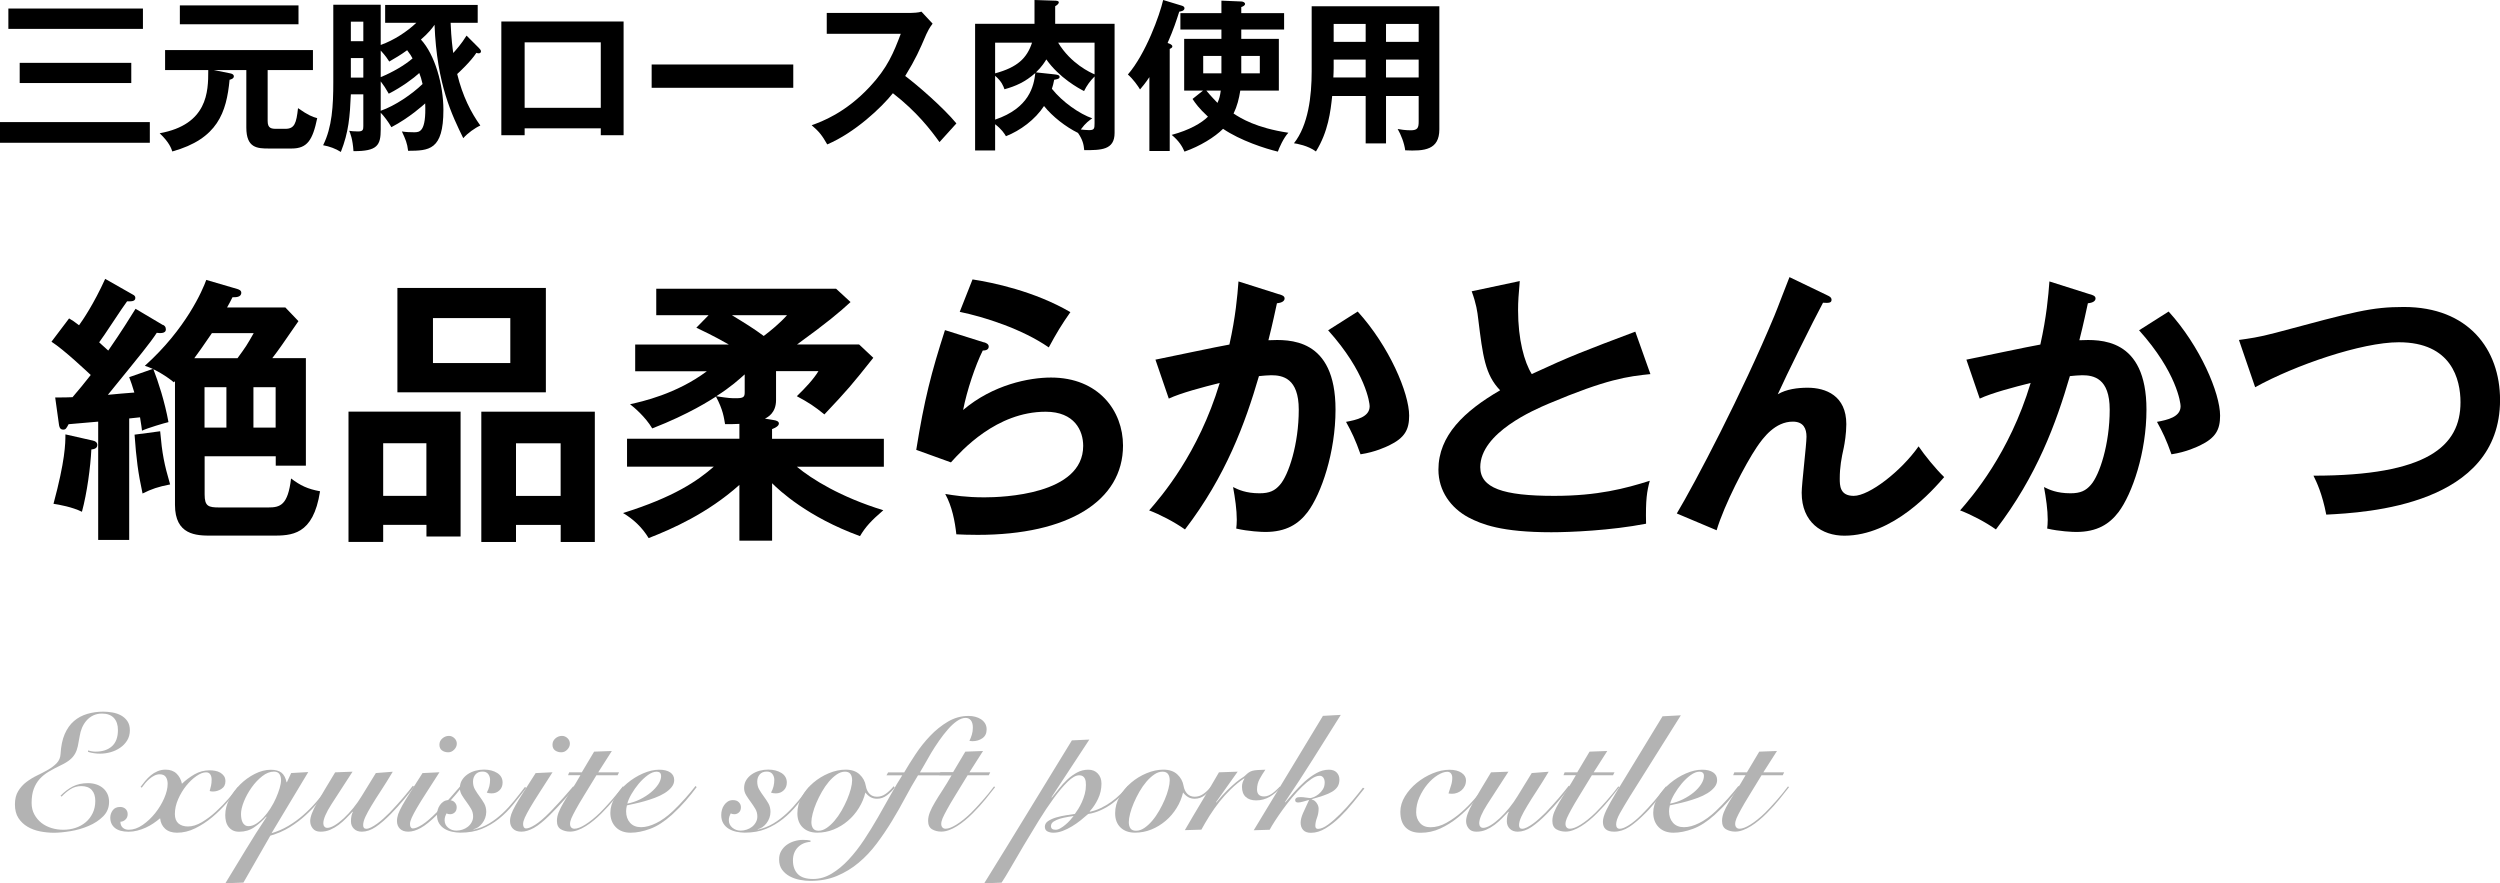
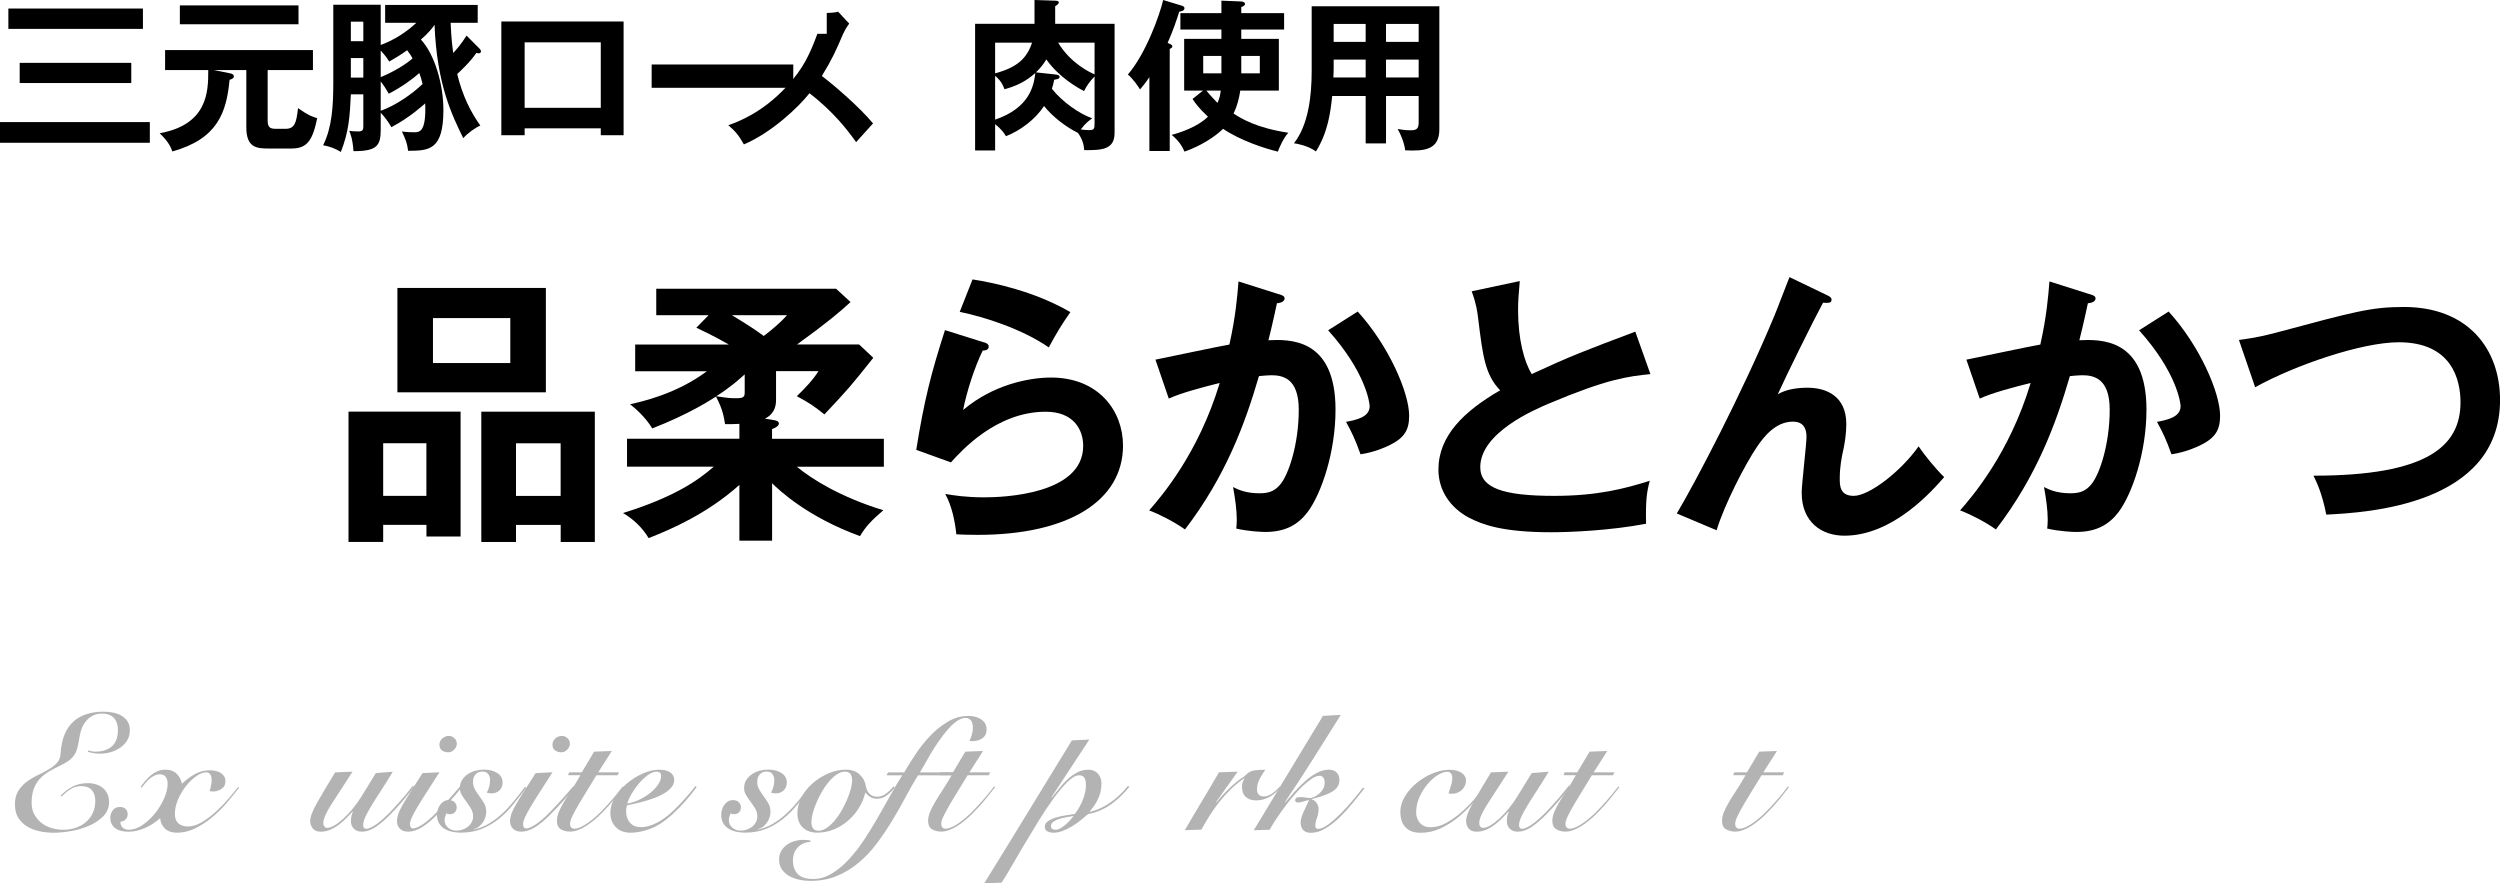
<svg xmlns="http://www.w3.org/2000/svg" id="_レイヤー_2" viewBox="0 0 457.03 161.47">
  <defs>
    <style>.cls-1{fill:#b3b3b3;}</style>
  </defs>
  <g id="main">
    <path d="m27.39,22.32v3.78H0v-3.78h27.39Zm-1.26-20.76v3.72H1.53V1.56h24.6Zm-2.13,9.93v3.69H3.6v-3.69h20.4Z" />
    <path d="m48.93,22.11c0,1.35.66,1.44,1.62,1.44h1.62c1.68,0,2.01-1.02,2.31-3.78,1.89,1.32,2.64,1.59,3.51,1.83-.84,4.05-1.83,5.55-4.68,5.55h-4.14c-2.16,0-4.14-.09-4.14-3.84v-10.5h-5.94l3,.6c.45.09.66.27.66.54,0,.39-.48.57-.78.63-.57,6-2.19,10.8-10.47,13.11-.18-.54-.54-1.65-2.31-3.33,8.79-1.59,8.88-7.65,8.88-11.4v-.15h-7.89v-3.66h27.03v3.66h-8.28v9.3ZM54.57.99v3.45h-21.69V.99h21.69Z" />
    <path d="m70.41,4.17V.9h16.92v3.27h-4.95c.12,3.03.36,4.65.48,5.52.51-.57,1.47-1.62,2.43-3.18l2.25,2.25c.21.21.39.42.39.63,0,.27-.24.36-.42.36-.12,0-.27-.03-.42-.09-1.05,1.62-3.27,3.66-3.51,3.87.99,4.08,2.55,7.08,4.23,9.42-.96.42-2.34,1.41-3.12,2.31-2.04-4.17-4.83-9.81-5.25-20.73-.42.63-1.17,1.56-2.49,2.7,2.55,2.76,4.11,8.25,4.11,12.87,0,7.41-2.67,7.44-6.45,7.47-.18-1.44-.45-2.04-1.14-3.54.69.12,1.53.15,2.22.15.99,0,2.25,0,2.04-5.28-.3.27-2.85,2.61-6.18,4.35-.54-.96-1.38-2.07-1.95-2.64v3.06c0,2.88-.6,3.99-4.98,3.96-.15-2.25-.57-3.21-.78-3.72.3.06.9.12,1.62.12.9,0,.96-.33.96-.99v-5.79h-2.28c-.18,4.11-.39,6.87-1.83,10.53-.93-.6-2.07-1.02-3.24-1.23,1.65-3.3,1.86-7.23,1.86-11.52V.87h8.67v7.35c2.43-.87,4.8-2.43,6.51-4.05h-5.7Zm-3.99,3.36v-3.57h-2.28v3.57h2.28Zm0,6.66v-3.57h-2.28v3.57h2.28Zm3.18-.09c2.13-.87,4.41-2.19,5.82-3.42-.18-.36-.45-.81-.99-1.5-1.23.9-2.19,1.44-3.27,2.07-.33-.51-.63-.99-1.56-2.01v4.86Zm0,6.15c2.61-.9,5.73-3.03,7.65-4.89-.21-.93-.33-1.29-.6-2.01-.99.93-3.27,2.61-5.58,3.78-.54-.96-.96-1.59-1.47-2.25v5.37Z" />
    <path d="m95.91,23.46v1.26h-4.26V3.93h22.35v20.79h-4.17v-1.26h-13.92Zm13.92-3.75V7.74h-13.92v11.97h13.92Z" />
    <path d="m145.02,11.79v4.26h-25.89v-4.26h25.89Z" />
-     <path d="m151.14,6.18v-3.81h15.24c.48,0,1.59-.06,2.07-.24l2.04,2.19c-.6.78-.93,1.47-1.14,1.92-1.26,2.94-1.95,4.53-3.87,7.65,2.28,1.71,6.99,5.79,9.36,8.67-1.05,1.14-2.73,3-3.09,3.42-1.62-2.25-4.11-5.52-8.52-8.94-2.07,2.61-6.93,7.2-12,9.36-.93-1.62-1.44-2.31-2.85-3.51,1.8-.63,6.18-2.25,10.62-7.02,3.24-3.45,4.38-6.27,5.67-9.69h-13.53Z" />
+     <path d="m151.14,6.18v-3.81c.48,0,1.59-.06,2.07-.24l2.04,2.19c-.6.78-.93,1.47-1.14,1.92-1.26,2.94-1.95,4.53-3.87,7.65,2.28,1.71,6.99,5.79,9.36,8.67-1.05,1.14-2.73,3-3.09,3.42-1.62-2.25-4.11-5.52-8.52-8.94-2.07,2.61-6.93,7.2-12,9.36-.93-1.62-1.44-2.31-2.85-3.51,1.8-.63,6.18-2.25,10.62-7.02,3.24-3.45,4.38-6.27,5.67-9.69h-13.53Z" />
    <path d="m203.76,24.3c0,3.15-2.49,3.15-5.55,3.15-.09-1.02-.27-1.89-1.14-3.15-2.25-1.11-4.65-2.97-6.21-4.92-1.62,2.49-4.35,4.5-6.96,5.52-.33-.54-.78-1.26-1.98-2.19v4.8h-3.66V4.35h10.86V0l3.66.12c.36,0,.78.03.78.3,0,.3-.36.54-.66.72v3.21h10.86v19.95Zm-21.84-10.89c4.11-1.11,5.82-2.79,6.75-5.61h-6.75v5.61Zm0,8.46c6.27-2.13,7.08-6.15,7.35-8.52-1.86,1.65-3.6,2.4-5.64,2.97-.21-.6-.51-1.44-1.71-2.46v8.01Zm18.18-7.89c-.81.81-1.44,1.68-1.92,2.67-.96-.48-4.53-2.43-6.9-5.79-.21.36-.81,1.35-1.89,2.37l3.33.36c.54.06.99.12.99.48,0,.33-.45.42-.99.51-.15.75-.24,1.11-.42,1.65,1.92,2.43,5.1,4.62,7.38,5.4-.54.39-1.2.81-2.1,2.04.33.03.93.12,1.5.12.96,0,1.02-.27,1.02-1.26v-8.55Zm-6.66-6.18c2.34,3.87,5.94,5.49,6.66,5.79v-5.79h-6.66Z" />
    <path d="m213.84,27.6h-3.72v-13.5c-.78,1.17-1.26,1.71-1.71,2.25-.39-.66-1.26-1.89-2.22-2.73,3.27-3.78,5.82-10.86,6.45-13.62l3.45,1.05c.21.06.45.21.45.45,0,.51-.75.6-.96.63-.48,1.53-1.05,3.27-2.13,5.73.36.12.87.3.87.63,0,.21-.21.33-.48.45v18.66Zm6.09-11.04h-3.45V7.11h6.81v-1.71h-7.5v-3h7.5V.12l3.63.15c.27,0,.69.15.69.45s-.42.48-.69.57v1.11h7.83v3h-7.83v1.71h6.87v9.45h-7.05c-.24,1.5-.57,2.85-1.23,4.2,1.35.87,4.08,2.61,10.02,3.51-.87.9-1.74,2.88-1.92,3.45-2.28-.54-6.84-2.01-10.02-4.17-1.5,1.5-4.2,3.18-7.05,4.17-.39-.9-.96-1.92-2.34-3.06,3.24-.87,5.46-2.16,6.63-3.33-1.71-1.59-2.28-2.43-2.82-3.24l1.92-1.53Zm3.36-3.15v-3.18h-3.33v3.18h3.33Zm-2.76,3.15c.9,1.11,1.89,2.07,2.04,2.25.33-.72.48-1.32.6-2.25h-2.64Zm6.39-6.33v3.18h3.39v-3.18h-3.39Z" />
    <path d="m253.38,26.22h-3.72v-8.67h-6.12c-.3,2.82-.72,6.51-2.97,10.14-1.44-1.08-3.54-1.44-4.02-1.5,2.61-3.3,3.24-8.55,3.24-13.17V1.14h23.34v22.5c0,3.75-2.7,4.02-6.24,3.84-.18-1.38-.78-2.85-1.38-3.9.48.09,1.38.24,2.37.24,1.29,0,1.47-.45,1.47-1.62v-4.65h-5.97v8.67Zm-3.72-15.33h-5.85v1.56c0,.54-.03,1.2-.06,1.71h5.91v-3.27Zm0-6.51h-5.85v3.27h5.85v-3.27Zm3.72,3.27h5.97v-3.27h-5.97v3.27Zm0,6.51h5.97v-3.27h-5.97v3.27Z" />
-     <path d="m29.8,59.39c.31.16.52.36.52.83,0,.83-1.2.68-1.66.62-1.3,1.98-2.81,3.8-8.94,11.34.73-.1,4.11-.36,4.84-.42-.36-1.2-.62-1.98-.94-2.81l4.32-1.51c-.62-.26-.83-.36-1.46-.57,7.54-6.76,10.56-13.83,11.23-15.7l5.67,1.66c.31.1.73.26.73.68,0,.88-1.09.83-1.61.83-.26.57-.62,1.2-.99,1.87h10.66l2.39,2.5c-3.07,4.42-3.38,4.94-4.78,6.76h6.14v19.66h-5.51v-1.72h-13v6.97c0,2.18.68,2.39,2.7,2.39h8.94c2.18,0,3.59-.42,4.16-5.3,1.72,1.3,3.02,1.92,5.3,2.34-1.25,8.11-5.25,8.11-8.84,8.11h-11.08c-2.7,0-6.6-.1-6.6-5.62v-22.62l-.21.21c-.57-.47-1.82-1.46-3.74-2.39.88,2.24,2.08,5.93,2.76,9.67-.73.16-3.85,1.09-4.84,1.56-.1-.73-.1-.88-.36-2.44l-1.98.21v22.21h-5.67v-21.63c-1.77.16-4.89.42-5.41.47-.42.78-.52.99-.99.99-.62,0-.73-.57-.78-.99l-.68-4.89c1.56,0,2.13,0,3.17-.05,1.09-1.25,2.18-2.6,3.33-4.06-.68-.62-4.84-4.58-7.18-6.08l3.22-4.26c.62.36.94.57,1.82,1.25.68-.94,2.7-3.9,4.78-8.48l4.94,2.81c.42.21.57.36.57.68,0,.68-.83.62-1.51.62-.88,1.14-4.32,6.5-5.1,7.49.31.31.47.42,1.66,1.51,2.55-3.69,3.85-5.82,4.99-7.64l4.99,2.96Zm-12.79,21.17c.31.05.78.26.78.78,0,.68-.68.78-1.09.83-.16,3.22-.78,7.9-1.72,11.39-1.77-.88-4.16-1.3-5.2-1.46,2.13-7.9,2.18-10.97,2.18-12.69l5.04,1.14Zm12.27-1.72c.36,4.11.73,5.98,1.82,9.72-2.18.42-3.38.83-5.04,1.66-.83-3.85-1.14-6.29-1.46-10.76l4.68-.62Zm14.14-13.36c1.56-2.13,1.72-2.39,2.96-4.58h-7.64c-1.72,2.55-2.6,3.74-3.22,4.58h7.9Zm-2.03,12.69v-7.38h-4v7.38h4Zm4.94-7.38v7.38h4.06v-7.38h-4.06Z" />
    <path d="m70.05,95.95v3.12h-6.34v-23.82h20.49v22.83h-6.24v-2.13h-7.9Zm7.9-5.3v-9.62h-7.9v9.62h7.9Zm21.84-38.01v19.08h-27.14v-19.08h27.14Zm-20.64,5.51v8.22h14.14v-8.22h-14.14Zm15.18,37.81v3.12h-6.34v-23.82h20.75v23.82h-6.24v-3.12h-8.16Zm8.16-5.3v-9.62h-8.16v9.62h8.16Z" />
    <path d="m135.15,77.49c-.94.05-1.61.05-2.6.05-.21-1.2-.36-2.6-1.66-5.04-.99.62-4.84,3.17-11.65,5.82-1.3-2.18-3.38-3.9-4.06-4.42,2.13-.47,8.48-1.87,14.04-6.03h-13.1v-4.89h17.11c-2.81-1.61-5.04-2.65-5.93-3.07l2.24-2.29h-9.57v-4.84h32.87l2.65,2.44c-2.03,1.87-4.32,3.8-9.78,7.75h11.34l2.6,2.44c-4.06,5.1-4.58,5.72-8.94,10.35-1.87-1.51-2.81-2.13-5.04-3.33,1.56-1.51,3.07-3.12,3.95-4.58h-7.75v5.3c0,2.34-1.51,3.12-2.03,3.38l1.56.26c.42.05.99.21.99.62,0,.47-.62.78-1.25,1.04v1.77h20.44v5.1h-15.91c2.76,2.29,8.01,5.56,15.81,7.96-2.24,1.92-3.28,3.07-4.26,4.73-9.57-3.48-14.77-8.37-16.07-9.67v10.5h-5.98v-10.19c-5.82,5.2-12.32,8.06-16.59,9.72-1.2-1.98-2.81-3.48-4.68-4.58,9.31-2.91,13.62-5.88,16.59-8.48h-15.86v-5.1h20.54v-2.76Zm.99-9.05c-.99.88-2.44,2.24-5.2,4,2.39.36,2.65.36,3.69.36,1.4,0,1.51-.31,1.51-1.14v-3.22Zm-2.34-10.82c2.39,1.46,4,2.44,5.82,3.8,1.25-.94,2.96-2.34,4.26-3.8h-10.09Z" />
    <path d="m179.87,62.57c.36.1.88.31.88.78,0,.68-.73.73-1.09.73-1.35,2.7-2.91,7.33-3.59,10.87,5.46-4.63,12.06-5.93,16.07-5.93,8.68,0,13.16,6.08,13.16,12.43,0,10.14-10.04,16.33-26.57,16.33-1.61,0-2.91-.05-3.9-.1-.26-2.39-.78-5.1-2.03-7.38,1.61.26,3.69.62,7.18.62,3.28,0,18.04-.47,18.04-9.41,0-2.76-1.56-6.24-6.86-6.24-9,0-15.39,7.12-17.32,9.26l-6.34-2.29c1.46-9.15,2.76-14.14,5.25-21.89l7.12,2.24Zm-2.08-11.49c3.69.57,11.28,2.13,17.89,5.98-1.61,2.29-2.55,3.85-3.95,6.45-4.89-3.38-11.75-5.56-16.28-6.5l2.34-5.93Z" />
    <path d="m233.8,53.78c.52.16,1.04.31,1.04.78,0,.36-.31.78-1.4.88-.88,4.11-1.3,5.72-1.56,6.76,3.74-.16,12.27-.52,12.27,12.69,0,7.8-2.6,15.39-5.1,18.72-1.66,2.18-3.9,3.64-7.75,3.64-.62,0-3.07-.1-5.3-.62.05-.47.1-.94.1-1.61,0-1.82-.31-3.95-.68-5.98.94.47,2.34,1.14,4.84,1.14,1.82,0,2.81-.47,3.74-1.56,1.56-1.77,3.43-7.38,3.43-13.73,0-5.77-2.96-6.29-5.04-6.29-.62,0-1.61.1-2.24.16-2.5,8.58-6.03,18.25-13.52,28.03-1.98-1.4-4.63-2.76-6.55-3.48,2.18-2.5,9-10.35,12.9-23.3-3.12.78-7.07,1.82-9.31,2.86l-2.44-7.12c2.13-.42,11.6-2.44,13.52-2.76,1.14-5.1,1.46-8.89,1.66-11.54l7.38,2.34Zm14.4,3.17c5.77,6.34,9.41,14.92,9.41,19.03,0,2.55-.78,4.06-3.69,5.46-.47.21-2.44,1.2-5.2,1.61-.94-2.65-1.61-4.06-2.65-5.93,1.92-.36,4.32-.88,4.32-2.86,0-.57-.68-6.19-7.59-13.88l5.41-3.43Z" />
    <path d="m301.71,68.39c-4.11.42-7.9.88-18.62,5.41-2.55,1.09-12.48,5.3-12.48,11.6,0,3.8,4.11,5.25,13.52,5.25,7.96,0,13-1.35,17.47-2.76-.52,1.92-.78,3.43-.68,7.85-6.45,1.25-13.88,1.56-17.32,1.56-9.15,0-12.74-1.46-15.13-2.7-3.22-1.72-5.51-4.84-5.51-8.74,0-6.24,4.73-10.71,11.28-14.51-2.76-2.86-3.17-6.29-4-13-.16-1.4-.36-2.81-1.2-5.1l8.79-1.87c-.21,2.5-.31,3.69-.31,5.3,0,5.41,1.14,9.52,2.5,11.7,7.18-3.33,9.67-4.26,18.93-7.75l2.76,7.75Z" />
    <path d="m334.05,53.99c.36.16.78.36.78.83,0,.62-.68.57-1.56.52-1.77,3.28-6.81,13.47-8.27,16.74,1.56-.94,3.64-1.2,5.46-1.2,3.33,0,7.07,1.46,7.07,6.66,0,1.72-.31,3.54-.47,4.32-.42,1.87-.73,3.54-.73,5.62,0,1.25,0,3.17,2.55,3.17,2.86,0,8.68-4.52,11.86-9.05,1.09,1.61,3.12,4.11,4.68,5.62-2.08,2.39-9.31,10.71-18.25,10.71-4.11,0-7.8-2.44-7.8-7.85,0-1.61.88-8.79.88-10.24s-.52-2.76-2.5-2.76c-3.22,0-5.41,2.91-6.6,4.68-2.08,3.07-5.93,10.5-7.33,15.18l-7.28-3.07c3.33-5.56,11.96-22,17.84-36.14.47-1.09,2.34-6.08,2.76-7.07l6.92,3.33Z" />
    <path d="m382.05,53.78c.52.16,1.04.31,1.04.78,0,.36-.31.78-1.4.88-.88,4.11-1.3,5.72-1.56,6.76,3.74-.16,12.27-.52,12.27,12.69,0,7.8-2.6,15.39-5.1,18.72-1.66,2.18-3.9,3.64-7.75,3.64-.62,0-3.07-.1-5.3-.62.05-.47.1-.94.1-1.61,0-1.82-.31-3.95-.68-5.98.94.47,2.34,1.14,4.84,1.14,1.82,0,2.81-.47,3.74-1.56,1.56-1.77,3.43-7.38,3.43-13.73,0-5.77-2.96-6.29-5.04-6.29-.62,0-1.61.1-2.24.16-2.5,8.58-6.03,18.25-13.52,28.03-1.98-1.4-4.63-2.76-6.55-3.48,2.18-2.5,9-10.35,12.9-23.3-3.12.78-7.07,1.82-9.31,2.86l-2.44-7.12c2.13-.42,11.6-2.44,13.52-2.76,1.14-5.1,1.46-8.89,1.66-11.54l7.38,2.34Zm14.4,3.17c5.77,6.34,9.41,14.92,9.41,19.03,0,2.55-.78,4.06-3.69,5.46-.47.21-2.44,1.2-5.2,1.61-.94-2.65-1.61-4.06-2.65-5.93,1.92-.36,4.32-.88,4.32-2.86,0-.57-.68-6.19-7.59-13.88l5.41-3.43Z" />
    <path d="m409.3,62.15c1.82-.26,3.54-.47,6.66-1.3,14.56-3.9,17.52-4.73,23.5-4.73,11.8,0,17.58,7.75,17.58,17,0,19.24-24.39,20.59-31.77,20.96-.73-3.8-1.77-5.98-2.34-7.12,20.85,0,26.88-5.41,26.88-13.42,0-4.16-1.61-10.97-11.28-10.97-6.81,0-19.03,4.21-26.26,8.22l-2.96-8.63Z" />
    <path class="cls-1" d="m16.1,137.17c.44.16.9.24,1.38.24,1.26,0,2.25-.33,2.99-.99.73-.66,1.09-1.65,1.09-2.97,0-.94-.25-1.67-.75-2.21-.5-.53-1.23-.79-2.19-.79-.58,0-1.11.12-1.58.34-.47.23-.88.54-1.21.92-.34.38-.61.82-.83,1.32-.21.5-.35,1.01-.43,1.53-.12.7-.24,1.31-.34,1.83-.11.52-.28.99-.51,1.4-.23.41-.55.78-.95,1.11-.4.33-.95.67-1.65,1-.8.38-1.53.77-2.19,1.16-.66.39-1.22.84-1.68,1.35-.46.51-.82,1.12-1.08,1.82s-.39,1.55-.39,2.55c0,.8.17,1.51.5,2.11.33.61.76,1.12,1.3,1.55.54.42,1.16.73,1.85.94.69.21,1.4.31,2.14.31.78,0,1.52-.11,2.22-.34s1.32-.57,1.86-1.02c.54-.45.97-1.01,1.29-1.67.32-.66.48-1.41.48-2.25s-.21-1.5-.64-1.98c-.43-.48-1.07-.72-1.91-.72-.74,0-1.41.19-2,.57-.59.38-1.12.83-1.6,1.35l-.21-.15c.72-.74,1.47-1.31,2.26-1.71.79-.4,1.71-.6,2.78-.6.54,0,1.04.08,1.5.23.46.15.86.37,1.21.66.35.29.62.65.83,1.08.2.43.3.92.3,1.46,0,1.04-.36,1.92-1.08,2.64s-1.61,1.31-2.66,1.75c-1.05.45-2.16.77-3.31.96-1.16.19-2.18.29-3.06.29-.82,0-1.66-.09-2.5-.25-.85-.17-1.62-.45-2.29-.85-.68-.4-1.24-.93-1.67-1.59-.43-.66-.64-1.49-.64-2.49s.2-1.79.6-2.44c.4-.65.9-1.21,1.51-1.67s1.27-.86,1.98-1.2c.71-.34,1.38-.69,2-1.05.62-.36,1.14-.76,1.56-1.2.42-.44.65-.99.69-1.65.08-1.44.33-2.66.76-3.65.43-.99,1-1.79,1.7-2.39.7-.6,1.51-1.03,2.43-1.3s1.89-.41,2.91-.41c.54,0,1.1.05,1.68.15s1.11.28,1.58.54c.47.26.86.61,1.16,1.05s.45.99.45,1.65c0,.72-.17,1.35-.5,1.88-.33.53-.76.98-1.28,1.33-.52.36-1.1.63-1.74.81-.64.18-1.28.27-1.92.27-.38,0-.75-.02-1.12-.08-.37-.05-.73-.13-1.09-.25l.03-.27Z" />
    <path class="cls-1" d="m43.7,144.01c-.64.84-1.38,1.75-2.21,2.72-.83.97-1.73,1.86-2.7,2.67s-2,1.48-3.09,2.02c-1.09.54-2.21.81-3.34.81-.92,0-1.65-.25-2.18-.73-.53-.49-.83-1.12-.91-1.91-.38.32-.79.63-1.23.93-.44.3-.91.56-1.39.78-.49.22-1,.4-1.53.54-.53.14-1.08.21-1.63.21-1.08,0-1.91-.23-2.48-.69-.57-.46-.85-1.09-.85-1.89,0-.48.15-.93.45-1.34.3-.41.75-.61,1.35-.61.4,0,.73.12.99.36.26.24.39.56.39.96s-.13.73-.41.99c-.27.26-.57.39-.92.39,0,.46.14.82.42,1.08.28.26.65.39,1.11.39.84,0,1.68-.29,2.54-.88.85-.59,1.61-1.31,2.29-2.16.68-.85,1.23-1.76,1.65-2.73.42-.97.63-1.85.63-2.62,0-.5-.11-.92-.33-1.25-.22-.33-.6-.5-1.14-.5-.32,0-.64.08-.96.24-.32.16-.62.36-.9.6-.28.24-.54.51-.78.79-.24.29-.45.57-.63.82l-.21-.15c.26-.36.54-.72.85-1.09.31-.37.65-.71,1.02-1.02s.78-.56,1.23-.75c.45-.19.93-.29,1.46-.29.84,0,1.51.24,2.01.72.5.48.83,1.1.99,1.86.68-.66,1.45-1.23,2.31-1.73.86-.49,1.78-.73,2.76-.73.32,0,.65.03.99.09.34.06.65.17.93.33.28.16.51.37.69.62.18.25.27.57.27.97,0,.62-.25,1.09-.74,1.4-.49.31-1,.47-1.54.47-.22,0-.42-.03-.6-.09.1-.34.18-.66.25-.98.07-.31.11-.67.11-1.09s-.09-.75-.26-.99c-.17-.24-.42-.36-.76-.36-.52,0-1.11.23-1.77.69-.66.46-1.28,1.05-1.86,1.77-.58.72-1.07,1.54-1.47,2.45-.4.91-.6,1.81-.6,2.71,0,.78.22,1.35.66,1.73.44.37,1.02.55,1.74.55.8,0,1.64-.26,2.54-.79.89-.53,1.75-1.17,2.58-1.94.83-.76,1.6-1.55,2.31-2.38.71-.83,1.29-1.53,1.73-2.12l.18.15Z" />
-     <path class="cls-1" d="m56.36,141.13l-6.72,11.19c1.08-.32,2.1-.76,3.06-1.33.96-.57,1.87-1.23,2.73-1.98.86-.75,1.67-1.57,2.44-2.46.77-.89,1.5-1.8,2.18-2.75l.21.18c-.62.82-1.29,1.67-2,2.54-.71.87-1.5,1.71-2.37,2.5-.87.8-1.83,1.53-2.9,2.19-1.06.66-2.25,1.18-3.57,1.56l-4.92,8.58-3.3.12c1.26-2.06,2.5-4.1,3.72-6.12,1.22-2.02,2.49-4.02,3.81-6l-.06-.06c-.66.74-1.39,1.39-2.19,1.94s-1.72.82-2.76.82c-.46,0-.85-.08-1.17-.25-.32-.17-.58-.39-.79-.67-.21-.28-.36-.6-.45-.98-.09-.37-.13-.75-.13-1.15,0-.98.25-1.96.76-2.94.51-.98,1.17-1.86,1.96-2.65.8-.79,1.7-1.44,2.69-1.94.99-.5,1.96-.75,2.92-.75.84,0,1.49.18,1.93.52.45.35.77.94.95,1.76h.06l.78-1.68,3.12-.18Zm-12.3,7.71c0,.24.02.49.06.75.04.26.11.5.21.71.1.21.24.39.42.52.18.14.41.21.69.21.46,0,.92-.15,1.4-.45.47-.3.92-.69,1.36-1.17.44-.48.86-1.02,1.25-1.64.39-.61.72-1.23,1-1.86s.5-1.23.67-1.8c.17-.57.26-1.07.26-1.49,0-.46-.1-.83-.3-1.12-.2-.29-.53-.44-.99-.44-.72,0-1.44.28-2.15.84s-1.36,1.24-1.93,2.05c-.58.81-1.05,1.66-1.41,2.55-.36.89-.54,1.67-.54,2.32Z" />
    <path class="cls-1" d="m71.81,141.07c-.78,1.3-1.5,2.46-2.17,3.48s-1.25,1.93-1.72,2.72c-.48.79-.86,1.48-1.12,2.05-.27.58-.41,1.09-.41,1.53s.19.66.57.66c.24,0,.53-.08.87-.25.34-.17.7-.39,1.08-.66s.77-.59,1.17-.95.78-.72,1.14-1.08c.44-.46.87-.92,1.3-1.4.43-.47.83-.92,1.2-1.36s.71-.84,1-1.21.55-.69.75-.95l.24.18c-.48.64-1.09,1.41-1.83,2.29-.74.89-1.53,1.77-2.37,2.62-1.02,1.04-1.96,1.85-2.82,2.43-.86.58-1.71.87-2.55.87-.6,0-1.08-.18-1.44-.54-.36-.36-.54-.81-.54-1.35,0-.38.03-.72.1-1.02.07-.3.15-.53.25-.69l-.06-.06c-.36.38-.75.79-1.17,1.21-.42.43-.87.83-1.35,1.19-.48.36-1,.66-1.54.9-.55.24-1.14.36-1.79.36s-1.09-.19-1.41-.58c-.32-.39-.48-.84-.48-1.36,0-.76.41-1.86,1.23-3.3.82-1.44,1.93-3.31,3.33-5.61l3.18-.12c-1.58,2.42-2.87,4.41-3.86,5.96-.99,1.55-1.48,2.71-1.48,3.47,0,.24.06.44.19.6.13.16.3.24.53.24.38,0,.83-.16,1.37-.48.53-.32,1.08-.75,1.67-1.29.58-.54,1.15-1.16,1.72-1.86s1.08-1.43,1.54-2.19l2.58-4.2,3.09-.24Z" />
    <path class="cls-1" d="m80.33,141.19c-.94,1.48-1.75,2.75-2.43,3.79-.68,1.05-1.24,1.95-1.67,2.69-.43.74-.75,1.35-.96,1.81-.21.47-.32.85-.32,1.16,0,.24.04.44.14.58.09.15.22.23.4.23.4,0,.96-.23,1.7-.69.73-.46,1.64-1.25,2.75-2.37.44-.46.87-.92,1.29-1.37.42-.45.81-.88,1.18-1.3.37-.42.7-.8.99-1.14.29-.34.53-.61.71-.81l.27.18c-.24.32-.54.69-.88,1.09-.35.41-.72.84-1.12,1.29s-.81.9-1.23,1.33c-.42.44-.83.86-1.23,1.26-1.16,1.16-2.16,1.97-2.99,2.43-.83.46-1.59.69-2.29.69-.66,0-1.17-.18-1.53-.54-.36-.36-.54-.83-.54-1.41,0-.4.08-.81.22-1.25.15-.43.41-.96.76-1.6.36-.64.84-1.44,1.44-2.38s1.35-2.12,2.25-3.53l3.09-.15Zm1.74-6.66c.38,0,.71.14,1,.42s.44.61.44.99c0,.4-.16.77-.48,1.1-.32.33-.68.49-1.08.49-.44,0-.82-.11-1.14-.34-.32-.23-.48-.57-.48-1.04s.17-.84.53-1.15c.35-.31.75-.47,1.21-.47Z" />
    <path class="cls-1" d="m86.59,151.66c1.02-.22,1.96-.6,2.83-1.12s1.68-1.15,2.45-1.86c.76-.71,1.47-1.48,2.14-2.31s1.33-1.67,1.96-2.51l.24.18c-.8,1.04-1.6,2.06-2.4,3.04-.8.99-1.68,1.87-2.62,2.62-.95.76-1.99,1.37-3.12,1.83-1.13.46-2.43.69-3.88.69-.52,0-1.04-.06-1.55-.17-.51-.11-.97-.29-1.38-.54-.41-.25-.74-.58-.99-.99-.25-.41-.38-.92-.38-1.52,0-.32.04-.64.13-.96.09-.32.22-.61.41-.87.18-.26.4-.47.67-.65.27-.17.58-.25.94-.25.46,0,.82.13,1.07.39s.38.56.38.9c0,.42-.12.74-.36.96-.24.22-.52.33-.84.33-.26,0-.48-.05-.66-.15-.1.18-.18.38-.25.58-.07.21-.1.42-.1.65,0,.56.21,1.02.64,1.38s.93.54,1.52.54c.36,0,.72-.06,1.09-.18s.7-.29.99-.52c.29-.23.52-.5.7-.83.18-.32.27-.67.27-1.05,0-.52-.12-.99-.38-1.42s-.53-.84-.83-1.25c-.3-.4-.58-.81-.83-1.22-.25-.41-.38-.84-.38-1.3,0-.56.13-1.05.39-1.47.26-.42.6-.77,1.02-1.06.42-.29.89-.5,1.41-.65.52-.14,1.05-.21,1.59-.21.96,0,1.76.21,2.42.62.65.41.98,1,.98,1.75,0,.58-.19,1.06-.57,1.42-.38.37-.86.56-1.44.56-.18,0-.34-.02-.5-.04-.15-.03-.27-.06-.38-.1.22-.4.38-.79.47-1.19.09-.39.13-.77.13-1.16,0-.4-.12-.75-.34-1.05-.23-.3-.58-.45-1.04-.45-.56,0-.99.18-1.29.53s-.45.79-.45,1.3c0,.56.12,1.06.38,1.48.25.43.53.85.83,1.25.3.4.57.82.83,1.26.25.44.38.96.38,1.56,0,.38-.07.75-.2,1.11-.13.36-.31.68-.53.96-.22.28-.46.52-.73.71-.27.19-.56.31-.86.38v.06Z" />
    <path class="cls-1" d="m101,141.19c-.94,1.48-1.75,2.75-2.43,3.79-.68,1.05-1.23,1.95-1.67,2.69-.43.74-.75,1.35-.96,1.81-.21.47-.31.85-.31,1.16,0,.24.04.44.13.58s.22.23.41.23c.4,0,.96-.23,1.69-.69.73-.46,1.65-1.25,2.75-2.37.44-.46.87-.92,1.29-1.37.42-.45.82-.88,1.19-1.3.37-.42.7-.8.99-1.14.29-.34.52-.61.7-.81l.27.18c-.24.32-.54.69-.88,1.09-.35.41-.73.84-1.12,1.29-.4.45-.81.9-1.23,1.33-.42.44-.83.86-1.23,1.26-1.16,1.16-2.16,1.97-2.99,2.43-.83.46-1.59.69-2.29.69-.66,0-1.17-.18-1.53-.54-.36-.36-.54-.83-.54-1.41,0-.4.08-.81.23-1.25.15-.43.4-.96.76-1.6.36-.64.84-1.44,1.44-2.38.6-.95,1.35-2.12,2.25-3.53l3.09-.15Zm1.74-6.66c.38,0,.71.14,1.01.42.29.28.43.61.43.99,0,.4-.16.77-.48,1.1-.32.33-.68.49-1.08.49-.44,0-.82-.11-1.14-.34s-.48-.57-.48-1.04.17-.84.52-1.15.75-.47,1.21-.47Z" />
    <path class="cls-1" d="m103.84,141.73l.21-.54h2.31l2.25-3.78,3.24-.12-2.49,3.9h3.81l-.27.54h-3.87c-.9,1.48-1.66,2.73-2.28,3.73-.62,1.01-1.12,1.85-1.48,2.52-.37.67-.64,1.21-.81,1.6-.17.4-.25.75-.25,1.05,0,.26.07.47.21.63.14.16.34.24.6.24.5,0,1.16-.25,1.98-.76.82-.51,1.7-1.22,2.64-2.12.64-.64,1.34-1.39,2.1-2.25.76-.86,1.47-1.73,2.13-2.61l.18.15c-.46.6-1.04,1.33-1.74,2.19-.7.86-1.47,1.71-2.31,2.55-.46.46-.93.9-1.42,1.3-.49.41-.99.77-1.49,1.08-.5.31-.99.56-1.47.73-.48.18-.95.27-1.41.27-.64,0-1.2-.15-1.68-.43-.48-.29-.72-.8-.72-1.52,0-.52.11-1.05.33-1.6.22-.55.53-1.16.92-1.81.39-.66.84-1.39,1.37-2.19s1.08-1.72,1.68-2.76h-2.25Z" />
    <path class="cls-1" d="m127.36,143.89c-.62.84-1.29,1.67-2,2.49-.71.82-1.55,1.68-2.53,2.58-1.38,1.24-2.71,2.1-3.98,2.56-1.27.47-2.46.71-3.58.71s-2.04-.34-2.7-1.02-.99-1.56-.99-2.64c0-.96.29-1.91.87-2.85s1.31-1.78,2.19-2.52,1.84-1.34,2.89-1.8c1.05-.46,2.04-.69,2.99-.69.86,0,1.53.17,2.01.5.48.33.72.79.72,1.4,0,.48-.17.92-.5,1.32-.33.4-.76.76-1.28,1.08-.52.32-1.11.6-1.75.84-.65.24-1.29.45-1.93.63-.64.18-1.24.33-1.8.45s-1.02.22-1.38.3c-.1.4-.15.76-.15,1.08,0,.86.24,1.56.72,2.1.48.54,1.15.81,2.01.81s1.76-.25,2.78-.75c1.01-.5,2.02-1.23,3.04-2.19.78-.74,1.53-1.52,2.25-2.33s1.35-1.56,1.89-2.26l.21.21Zm-6.51-2.04c0-.28-.08-.48-.22-.6-.15-.12-.35-.18-.58-.18-.5,0-1.04.21-1.62.63-.58.42-1.12.94-1.64,1.54-.51.61-.96,1.25-1.35,1.92-.39.67-.64,1.26-.76,1.75.82-.16,1.6-.42,2.34-.79s1.39-.79,1.96-1.26,1.02-.97,1.37-1.5c.34-.53.51-1.04.51-1.52Z" />
    <path class="cls-1" d="m138.55,151.66c1.02-.22,1.96-.6,2.83-1.12s1.68-1.15,2.45-1.86c.76-.71,1.47-1.48,2.14-2.31s1.33-1.67,1.96-2.51l.24.18c-.8,1.04-1.6,2.06-2.4,3.04-.8.99-1.68,1.87-2.62,2.62-.95.76-1.99,1.37-3.12,1.83-1.13.46-2.43.69-3.88.69-.52,0-1.04-.06-1.55-.17-.51-.11-.97-.29-1.38-.54-.41-.25-.74-.58-.99-.99-.25-.41-.38-.92-.38-1.52,0-.32.04-.64.13-.96.09-.32.22-.61.41-.87.18-.26.4-.47.67-.65.27-.17.58-.25.94-.25.46,0,.82.13,1.07.39s.38.56.38.9c0,.42-.12.74-.36.96-.24.22-.52.33-.84.33-.26,0-.48-.05-.66-.15-.1.18-.18.38-.25.58-.07.21-.1.42-.1.65,0,.56.21,1.02.64,1.38s.93.54,1.52.54c.36,0,.72-.06,1.09-.18s.7-.29.99-.52c.29-.23.52-.5.7-.83.18-.32.27-.67.27-1.05,0-.52-.12-.99-.38-1.42s-.53-.84-.83-1.25c-.3-.4-.58-.81-.83-1.22-.25-.41-.38-.84-.38-1.3,0-.56.13-1.05.39-1.47.26-.42.6-.77,1.02-1.06.42-.29.89-.5,1.41-.65.52-.14,1.05-.21,1.59-.21.96,0,1.76.21,2.42.62.65.41.98,1,.98,1.75,0,.58-.19,1.06-.57,1.42-.38.37-.86.56-1.44.56-.18,0-.34-.02-.5-.04-.15-.03-.27-.06-.38-.1.22-.4.38-.79.47-1.19.09-.39.13-.77.13-1.16,0-.4-.12-.75-.34-1.05-.23-.3-.58-.45-1.04-.45-.56,0-.99.18-1.29.53s-.45.79-.45,1.3c0,.56.12,1.06.38,1.48.25.43.53.85.83,1.25.3.4.57.82.83,1.26.25.44.38.96.38,1.56,0,.38-.07.75-.2,1.11-.13.36-.31.68-.53.96-.22.28-.46.52-.73.71-.27.19-.56.31-.86.38v.06Z" />
    <path class="cls-1" d="m163.57,143.98c-.4.52-.88.99-1.43,1.41s-1.15.63-1.81.63c-.46,0-.86-.1-1.2-.3s-.65-.48-.93-.84c-.24,1-.64,1.95-1.19,2.83-.55.89-1.21,1.67-2,2.34-.78.67-1.65,1.2-2.61,1.59s-1.96.58-3,.58c-1.1,0-1.98-.31-2.64-.94-.66-.63-.99-1.5-.99-2.6s.27-2.07.81-3.04c.54-.97,1.24-1.82,2.1-2.55.86-.73,1.81-1.31,2.85-1.74,1.04-.43,2.06-.65,3.06-.65,1.08,0,1.93.29,2.55.87.62.58,1,1.28,1.14,2.1.1.6.33,1.08.67,1.44.35.36.8.54,1.37.54s1.05-.16,1.53-.48c.48-.32.99-.8,1.53-1.44l.18.24Zm-13.95,7.89c.5,0,1-.17,1.5-.51.5-.34.98-.78,1.44-1.32s.89-1.15,1.28-1.83c.39-.68.73-1.36,1.02-2.04.29-.68.51-1.33.68-1.95.16-.62.24-1.14.24-1.56,0-.5-.1-.89-.31-1.17s-.54-.42-1-.42c-.5,0-1,.17-1.5.51-.5.34-.98.78-1.44,1.32s-.88,1.15-1.27,1.83c-.39.68-.73,1.36-1.02,2.04-.29.68-.51,1.33-.67,1.95s-.24,1.14-.24,1.56c0,.5.11.89.32,1.17s.54.42,1,.42Z" />
    <path class="cls-1" d="m167.83,141.73c-.78,1.26-1.55,2.62-2.32,4.06-.77,1.45-1.59,2.89-2.46,4.32-.87,1.43-1.8,2.8-2.79,4.12-.99,1.32-2.08,2.48-3.29,3.49-1.2,1.01-2.53,1.81-3.98,2.42-1.45.6-3.06.9-4.84.9-.6,0-1.24-.06-1.92-.19-.68-.13-1.3-.35-1.86-.65-.56-.3-1.02-.7-1.39-1.2s-.55-1.13-.55-1.89c0-.58.12-1.09.38-1.53s.58-.81.99-1.11c.41-.3.88-.53,1.4-.69.52-.16,1.05-.24,1.59-.24.28,0,.54.01.76.03.23.02.44.05.62.09v.24c-.96.06-1.73.4-2.33,1.02-.59.62-.88,1.41-.88,2.37,0,1.04.29,1.86.87,2.48.58.61,1.52.92,2.82.92,1.18,0,2.31-.33,3.39-.98s2.12-1.5,3.1-2.56c.99-1.06,1.93-2.27,2.82-3.61.89-1.35,1.74-2.73,2.55-4.14.81-1.41,1.58-2.78,2.33-4.12.74-1.34,1.44-2.52,2.1-3.54h-2.88l.3-.54h2.94c.58-1,1.26-2.1,2.06-3.3.79-1.2,1.68-2.32,2.67-3.36.99-1.04,2.07-1.91,3.25-2.61,1.18-.7,2.44-1.05,3.78-1.05.42,0,.83.05,1.22.15.39.1.74.25,1.05.45.31.2.56.46.75.76.19.31.29.68.29,1.1,0,.72-.26,1.26-.78,1.62-.52.36-1.13.54-1.83.54-.16,0-.34-.02-.54-.06.18-.36.33-.74.45-1.14.12-.4.18-.83.18-1.29,0-.58-.12-1.02-.36-1.32-.24-.3-.56-.45-.96-.45-.5,0-1.03.19-1.59.58s-1.11.9-1.65,1.52c-.54.62-1.08,1.31-1.61,2.07-.53.76-1.01,1.51-1.46,2.25-.44.74-.83,1.43-1.18,2.06-.35.63-.64,1.12-.86,1.48h7.74l-.33.54h-7.74Z" />
    <path class="cls-1" d="m171.7,141.73l.21-.54h2.31l2.25-3.78,3.24-.12-2.49,3.9h3.81l-.27.54h-3.87c-.9,1.48-1.66,2.73-2.28,3.73-.62,1.01-1.12,1.85-1.48,2.52-.37.67-.64,1.21-.81,1.6-.17.4-.25.75-.25,1.05,0,.26.07.47.21.63.14.16.34.24.6.24.5,0,1.16-.25,1.98-.76.82-.51,1.7-1.22,2.64-2.12.64-.64,1.34-1.39,2.1-2.25.76-.86,1.47-1.73,2.13-2.61l.18.15c-.46.6-1.04,1.33-1.74,2.19-.7.86-1.47,1.71-2.31,2.55-.46.46-.93.9-1.42,1.3-.49.41-.99.77-1.49,1.08-.5.31-.99.56-1.47.73-.48.18-.95.27-1.41.27-.64,0-1.2-.15-1.68-.43-.48-.29-.72-.8-.72-1.52,0-.52.11-1.05.33-1.6.22-.55.53-1.16.92-1.81.39-.66.84-1.39,1.37-2.19s1.08-1.72,1.68-2.76h-2.25Z" />
    <path class="cls-1" d="m199.15,135.19l-6.93,10.56.06.06c.42-.5.86-1.05,1.33-1.65.47-.6.98-1.16,1.53-1.67.55-.51,1.14-.93,1.77-1.27.63-.34,1.31-.51,2.05-.51s1.3.24,1.74.71c.44.47.66,1.08.66,1.84,0,.98-.21,1.91-.63,2.79-.42.88-.93,1.64-1.53,2.28l.06.06c.68-.14,1.35-.36,2-.68.65-.31,1.28-.68,1.88-1.11.6-.43,1.16-.9,1.68-1.41.52-.51.99-1.02,1.41-1.54l.21.21c-.38.48-.83.98-1.35,1.5s-1.09,1.02-1.72,1.49-1.32.88-2.07,1.23-1.54.6-2.38.73c-.4.36-.85.74-1.35,1.14s-1.03.77-1.59,1.11c-.56.34-1.13.62-1.71.84s-1.15.33-1.71.33c-.42,0-.79-.09-1.09-.25-.31-.17-.46-.45-.46-.85s.2-.77.61-1.04.91-.49,1.49-.66c.58-.17,1.19-.3,1.82-.4s1.15-.18,1.57-.24c.18-.24.39-.54.62-.91s.45-.79.66-1.25.38-.96.53-1.49c.14-.53.21-1.07.21-1.63,0-.22-.02-.44-.04-.65-.03-.21-.09-.4-.18-.57s-.21-.3-.38-.41c-.16-.1-.37-.15-.63-.15-.6,0-1.3.39-2.1,1.17-.8.78-1.65,1.79-2.55,3.02-.9,1.23-1.82,2.6-2.75,4.11-.93,1.51-1.83,2.99-2.69,4.44-.86,1.45-1.64,2.79-2.35,4.02s-1.29,2.19-1.75,2.87l-3.18.12c2.68-4.32,5.36-8.67,8.03-13.05s5.33-8.74,8-13.08l3.24-.15Zm-7.02,15.84c0,.44.28.66.84.66.28,0,.58-.09.88-.27.31-.18.62-.39.92-.65.3-.25.58-.52.84-.81.26-.29.48-.55.66-.79-.26.04-.62.1-1.09.18-.47.08-.93.19-1.38.31-.45.13-.84.31-1.17.52-.33.22-.5.5-.5.84Z" />
-     <path class="cls-1" d="m221.65,143.98c-.4.52-.88.99-1.42,1.41-.55.42-1.16.63-1.82.63-.46,0-.86-.1-1.2-.3-.34-.2-.65-.48-.93-.84-.24,1-.63,1.95-1.18,2.83-.55.89-1.21,1.67-2,2.34s-1.65,1.2-2.61,1.59-1.96.58-3,.58c-1.1,0-1.98-.31-2.64-.94-.66-.63-.99-1.5-.99-2.6s.27-2.07.81-3.04c.54-.97,1.24-1.82,2.1-2.55.86-.73,1.81-1.31,2.85-1.74,1.04-.43,2.06-.65,3.06-.65,1.08,0,1.93.29,2.55.87s1,1.28,1.14,2.1c.1.6.33,1.08.68,1.44.35.36.8.54,1.36.54s1.05-.16,1.53-.48c.48-.32.99-.8,1.53-1.44l.18.24Zm-13.95,7.89c.5,0,1-.17,1.5-.51.5-.34.98-.78,1.44-1.32.46-.54.88-1.15,1.27-1.83.39-.68.73-1.36,1.02-2.04.29-.68.51-1.33.67-1.95s.24-1.14.24-1.56c0-.5-.11-.89-.32-1.17s-.54-.42-1-.42c-.5,0-1,.17-1.5.51-.5.34-.98.78-1.44,1.32-.46.54-.89,1.15-1.28,1.83-.39.68-.73,1.36-1.02,2.04-.29.68-.52,1.33-.68,1.95s-.24,1.14-.24,1.56c0,.5.1.89.31,1.17s.54.42,1,.42Z" />
    <path class="cls-1" d="m216.61,151.75c1.02-1.76,2.05-3.51,3.1-5.25s2.09-3.51,3.13-5.31l3.42-.12-3.96,5.58.06.06c.76-.94,1.43-1.69,2.03-2.27.59-.57,1.1-1.03,1.54-1.4.44-.36.81-.63,1.11-.82.3-.19.52-.35.66-.5.22-.22.42-.39.62-.52.19-.13.42-.23.67-.3.26-.07.58-.11.95-.13.37-.02.83-.04,1.39-.06-.38.54-.73,1.11-1.05,1.69-.32.59-.48,1.23-.48,1.91,0,.86.43,1.29,1.29,1.29.28,0,.56-.06.83-.18.27-.12.53-.27.77-.45.24-.18.47-.38.69-.59.22-.21.42-.4.6-.58l.12.15c-.56.7-1.22,1.27-1.98,1.71-.76.44-1.59.66-2.49.66-.8,0-1.43-.21-1.89-.63-.46-.42-.69-1.04-.69-1.86,0-.52.15-1.01.45-1.47l-.06-.06c-.84.56-1.64,1.21-2.4,1.95-.76.74-1.46,1.52-2.12,2.34-.65.82-1.25,1.67-1.8,2.54s-1.04,1.72-1.49,2.54l-3.03.09Z" />
    <path class="cls-1" d="m241.81,130.87l3.3-.18c-1.7,2.7-3.38,5.38-5.04,8.02-1.66,2.65-3.38,5.29-5.16,7.91l.06.06c.46-.54.99-1.15,1.59-1.83.6-.68,1.25-1.33,1.93-1.95.69-.62,1.41-1.14,2.16-1.56s1.51-.63,2.29-.63c.62,0,1.09.17,1.42.51.33.34.5.77.5,1.29s-.12.96-.34,1.31c-.23.35-.57.66-1,.92-.44.26-.98.5-1.61.71s-1.33.43-2.11.65v.06c.34.06.63.27.88.61.25.35.38.71.38,1.06,0,.58-.1,1.14-.3,1.67-.2.53-.3,1.03-.3,1.49,0,.36.16.54.48.54.52,0,1.14-.26,1.86-.79.72-.53,1.46-1.18,2.23-1.95s1.52-1.59,2.25-2.46c.73-.87,1.35-1.65,1.88-2.33l.27.15c-.62.78-1.31,1.64-2.07,2.58-.76.94-1.56,1.82-2.4,2.64-.84.82-1.71,1.5-2.61,2.05-.9.55-1.8.83-2.7.83-.64,0-1.12-.18-1.42-.52-.31-.35-.46-.79-.46-1.33,0-.48.14-1.05.43-1.73.29-.67.67-1.48,1.12-2.44-.34.1-.7.21-1.08.31s-.69.17-.93.17c-.36,0-.54-.15-.54-.45,0-.16.07-.29.21-.39.14-.1.41-.15.81-.15.28,0,.6.03.96.09.36.06.61.09.75.09s.36-.06.66-.18.6-.3.9-.54c.3-.24.56-.53.78-.88.22-.35.33-.77.33-1.25,0-.36-.08-.65-.25-.89-.17-.23-.39-.34-.67-.34-.44,0-.93.19-1.48.56-.55.37-1.13.85-1.74,1.44-.61.59-1.22,1.26-1.83,1.99-.61.74-1.18,1.48-1.71,2.21-.53.73-1,1.42-1.42,2.07s-.74,1.19-.96,1.6l-2.91.09,12.63-20.88Z" />
    <path class="cls-1" d="m271.66,144.01c-.74.9-1.54,1.84-2.4,2.81-.86.97-1.79,1.86-2.78,2.66s-2.05,1.46-3.18,1.98c-1.13.52-2.33.78-3.58.78s-2.12-.33-2.76-.98c-.64-.65-.96-1.6-.96-2.86,0-.96.28-1.9.84-2.82.56-.92,1.28-1.74,2.16-2.46.88-.72,1.85-1.3,2.91-1.74s2.09-.66,3.09-.66c.92,0,1.65.19,2.19.56s.81.82.81,1.36c0,.38-.07.73-.22,1.04s-.34.57-.58.78-.51.37-.81.48c-.3.11-.6.17-.9.17-.26,0-.49-.02-.69-.06.14-.46.29-.93.45-1.41s.24-.96.24-1.44c0-.34-.08-.61-.24-.81-.16-.2-.38-.3-.66-.3-.52,0-1.11.21-1.77.62-.66.41-1.28.96-1.86,1.65s-1.07,1.48-1.47,2.37c-.4.89-.6,1.81-.6,2.77,0,.76.23,1.41.69,1.94.46.53,1.1.79,1.92.79.98,0,1.96-.27,2.92-.81s1.89-1.19,2.76-1.96c.87-.77,1.67-1.57,2.38-2.4s1.33-1.54,1.83-2.15l.27.12Z" />
    <path class="cls-1" d="m283.12,141.07c-.78,1.3-1.5,2.46-2.17,3.48s-1.25,1.93-1.72,2.72c-.48.79-.86,1.48-1.12,2.05-.27.58-.41,1.09-.41,1.53s.19.66.57.66c.24,0,.53-.08.87-.25.34-.17.7-.39,1.08-.66s.77-.59,1.17-.95.78-.72,1.14-1.08c.44-.46.87-.92,1.3-1.4.43-.47.83-.92,1.2-1.36s.71-.84,1-1.21.55-.69.75-.95l.24.18c-.48.64-1.09,1.41-1.83,2.29-.74.89-1.53,1.77-2.37,2.62-1.02,1.04-1.96,1.85-2.82,2.43-.86.58-1.71.87-2.55.87-.6,0-1.08-.18-1.44-.54-.36-.36-.54-.81-.54-1.35,0-.38.03-.72.1-1.02.07-.3.15-.53.25-.69l-.06-.06c-.36.38-.75.79-1.17,1.21-.42.43-.87.83-1.35,1.19-.48.36-1,.66-1.54.9-.55.24-1.14.36-1.79.36s-1.09-.19-1.41-.58c-.32-.39-.48-.84-.48-1.36,0-.76.41-1.86,1.23-3.3.82-1.44,1.93-3.31,3.33-5.61l3.18-.12c-1.58,2.42-2.87,4.41-3.86,5.96-.99,1.55-1.48,2.71-1.48,3.47,0,.24.06.44.19.6.13.16.3.24.53.24.38,0,.83-.16,1.37-.48.53-.32,1.08-.75,1.67-1.29.58-.54,1.15-1.16,1.72-1.86s1.08-1.43,1.54-2.19l2.58-4.2,3.09-.24Z" />
    <path class="cls-1" d="m285.82,141.73l.21-.54h2.31l2.25-3.78,3.24-.12-2.49,3.9h3.81l-.27.54h-3.87c-.9,1.48-1.66,2.73-2.28,3.73-.62,1.01-1.12,1.85-1.48,2.52-.37.67-.64,1.21-.81,1.6-.17.4-.25.75-.25,1.05,0,.26.07.47.21.63.14.16.34.24.6.24.5,0,1.16-.25,1.98-.76.82-.51,1.7-1.22,2.64-2.12.64-.64,1.34-1.39,2.1-2.25.76-.86,1.47-1.73,2.13-2.61l.18.15c-.46.6-1.04,1.33-1.74,2.19-.7.86-1.47,1.71-2.31,2.55-.46.46-.93.9-1.42,1.3-.49.41-.99.77-1.49,1.08-.5.31-.99.56-1.47.73-.48.18-.95.27-1.41.27-.64,0-1.2-.15-1.68-.43-.48-.29-.72-.8-.72-1.52,0-.52.11-1.05.33-1.6.22-.55.53-1.16.92-1.81.39-.66.84-1.39,1.37-2.19s1.08-1.72,1.68-2.76h-2.25Z" />
-     <path class="cls-1" d="m307.27,130.78l-9.27,14.76c-.78,1.26-1.4,2.31-1.86,3.13-.46.83-.69,1.51-.69,2.03s.22.81.66.81.99-.23,1.71-.69c.72-.46,1.49-1.1,2.31-1.92.76-.76,1.51-1.57,2.25-2.43s1.46-1.75,2.16-2.67l.27.09c-.24.32-.52.68-.83,1.08-.31.4-.64.81-.98,1.21-.34.41-.68.82-1.04,1.23-.35.41-.69.79-1.03,1.12-1.16,1.18-2.19,2.06-3.08,2.64-.89.58-1.82.87-2.78.87-1.36,0-2.04-.6-2.04-1.8,0-.56.21-1.26.62-2.12.41-.85,1.04-1.99,1.91-3.43l8.37-13.74,3.33-.18Z" />
-     <path class="cls-1" d="m318.01,143.89c-.62.84-1.29,1.67-2,2.49-.71.82-1.56,1.68-2.54,2.58-1.38,1.24-2.71,2.1-3.97,2.56-1.27.47-2.47.71-3.58.71s-2.04-.34-2.7-1.02-.99-1.56-.99-2.64c0-.96.29-1.91.87-2.85s1.31-1.78,2.19-2.52,1.85-1.34,2.9-1.8c1.05-.46,2.04-.69,2.99-.69.86,0,1.53.17,2.01.5.48.33.72.79.72,1.4,0,.48-.17.92-.5,1.32-.33.4-.75.76-1.27,1.08-.52.32-1.11.6-1.75.84-.65.24-1.3.45-1.94.63-.64.18-1.24.33-1.8.45-.56.12-1.02.22-1.38.3-.1.4-.15.76-.15,1.08,0,.86.24,1.56.72,2.1.48.54,1.15.81,2.01.81s1.76-.25,2.77-.75c1.01-.5,2.03-1.23,3.04-2.19.78-.74,1.53-1.52,2.25-2.33.72-.81,1.35-1.56,1.89-2.26l.21.21Zm-6.51-2.04c0-.28-.08-.48-.23-.6-.15-.12-.34-.18-.58-.18-.5,0-1.04.21-1.62.63-.58.42-1.12.94-1.63,1.54-.51.61-.96,1.25-1.35,1.92-.39.67-.65,1.26-.77,1.75.82-.16,1.6-.42,2.34-.79.74-.37,1.4-.79,1.97-1.26.57-.47,1.02-.97,1.36-1.5s.51-1.04.51-1.52Z" />
    <path class="cls-1" d="m316.84,141.73l.21-.54h2.31l2.25-3.78,3.24-.12-2.49,3.9h3.81l-.27.54h-3.87c-.9,1.48-1.66,2.73-2.28,3.73-.62,1.01-1.12,1.85-1.48,2.52-.37.67-.64,1.21-.81,1.6-.17.4-.25.75-.25,1.05,0,.26.07.47.21.63.14.16.34.24.6.24.5,0,1.16-.25,1.98-.76.82-.51,1.7-1.22,2.64-2.12.64-.64,1.34-1.39,2.1-2.25.76-.86,1.47-1.73,2.13-2.61l.18.15c-.46.6-1.04,1.33-1.74,2.19-.7.86-1.47,1.71-2.31,2.55-.46.46-.93.9-1.42,1.3-.49.41-.99.77-1.49,1.08-.5.31-.99.56-1.47.73-.48.18-.95.27-1.41.27-.64,0-1.2-.15-1.68-.43-.48-.29-.72-.8-.72-1.52,0-.52.11-1.05.33-1.6.22-.55.53-1.16.92-1.81.39-.66.84-1.39,1.37-2.19s1.08-1.72,1.68-2.76h-2.25Z" />
  </g>
</svg>